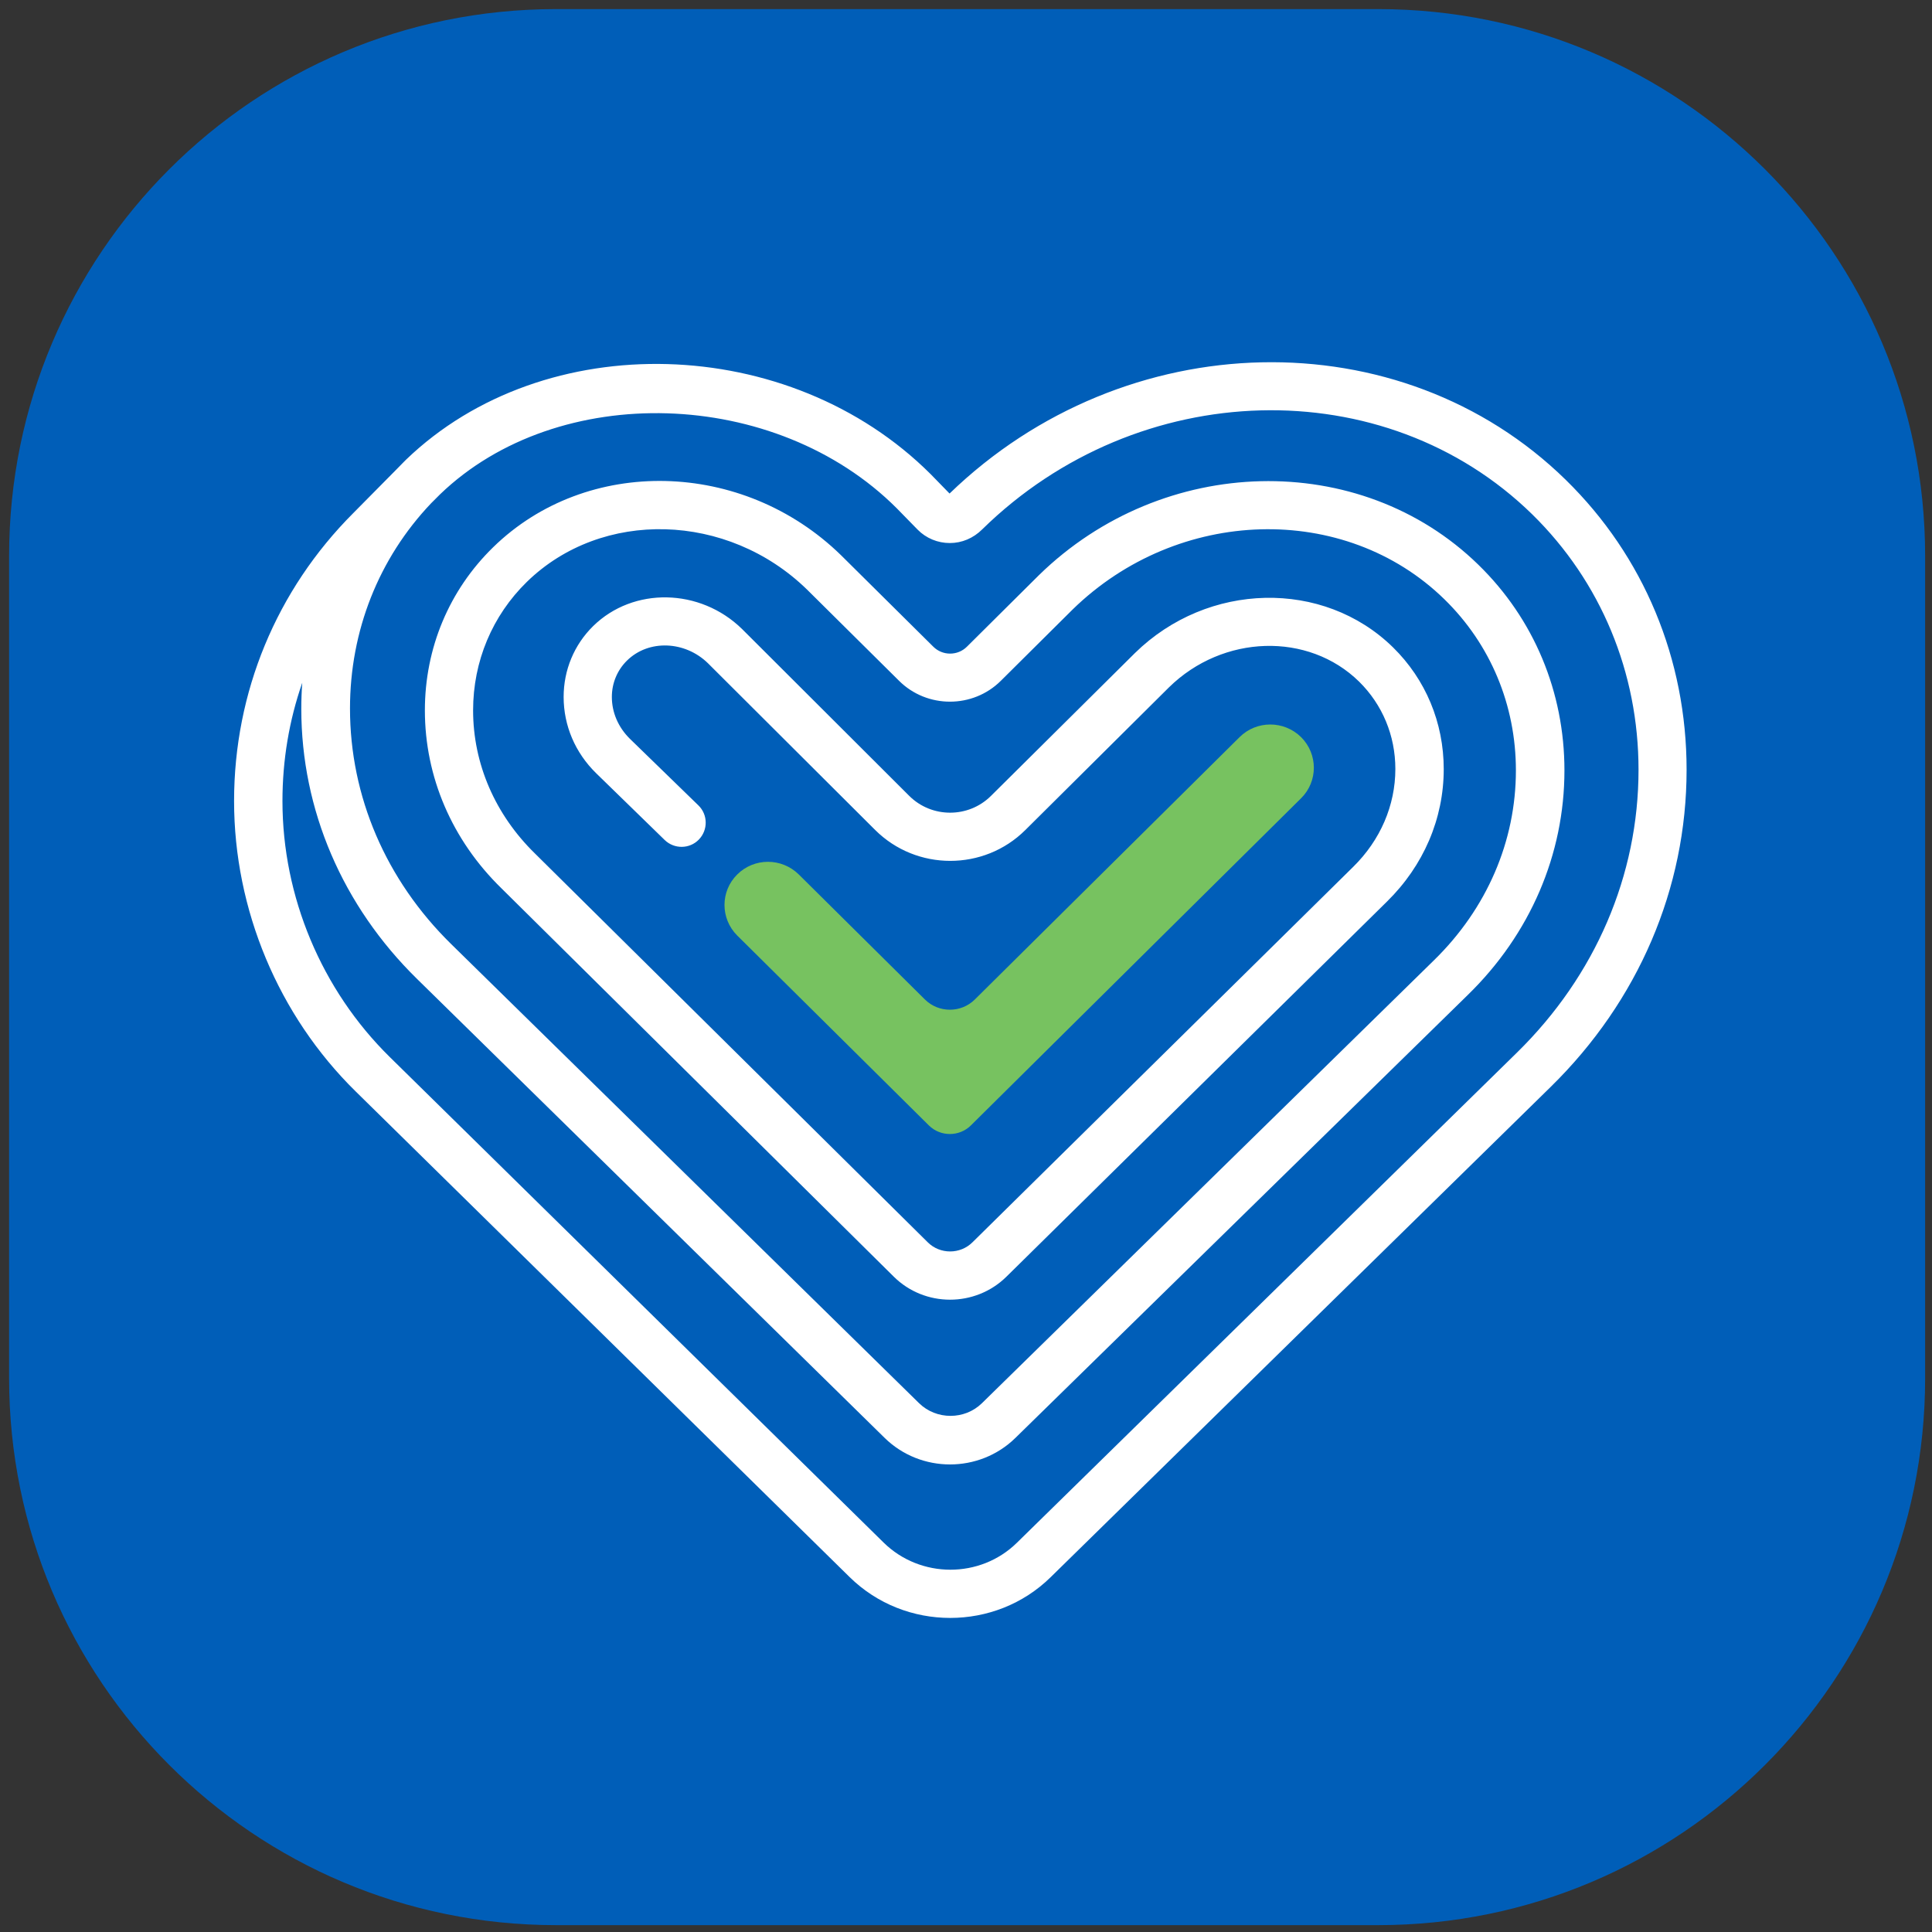
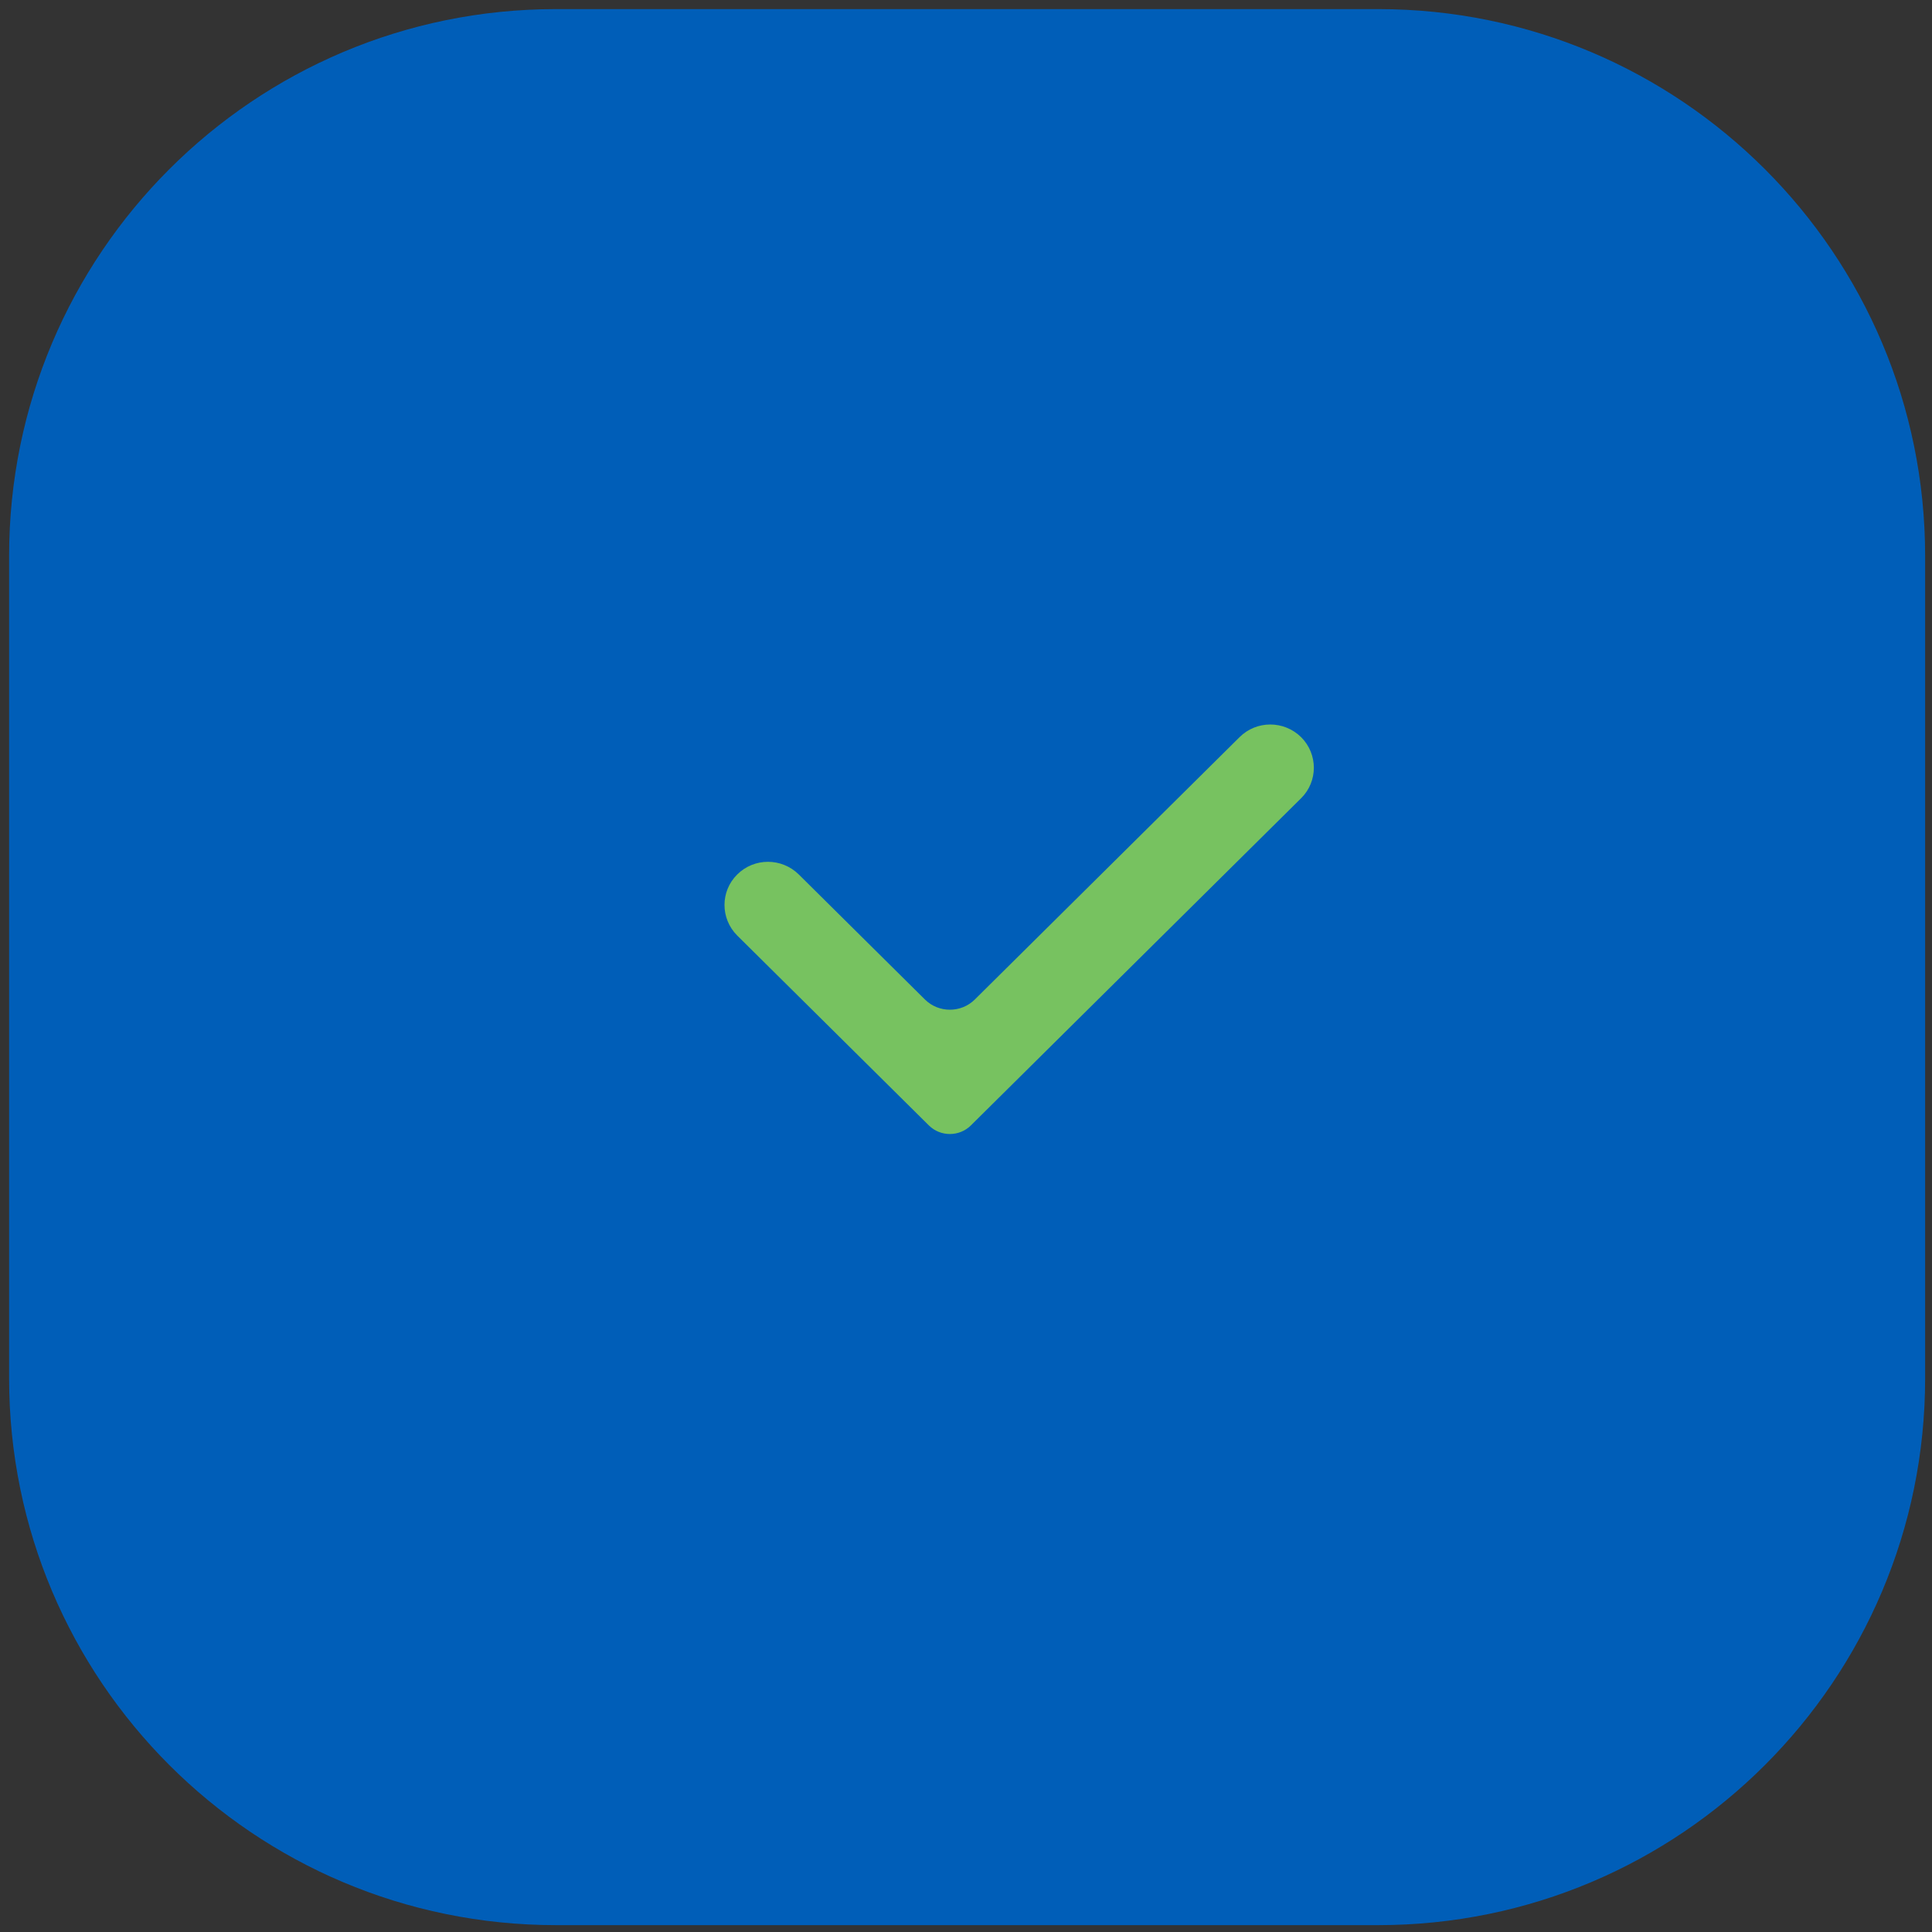
<svg xmlns="http://www.w3.org/2000/svg" version="1.1" id="Layer_1" x="0px" y="0px" width="121px" height="121px" viewBox="0 0 121 121" style="enable-background:new 0 0 121 121;" xml:space="preserve">
  <rect x="0" y="0" width="121" height="121" fill="#333333" stroke="none" />
  <style type="text/css">
	.st0{fill:#005EB8;}
	.st1{fill:#77C260;}
	.st2{fill:#FFFFFF;}
</style>
  <g>
    <path class="st0" d="M86.32,120.57h-51.5c-18.92,0-34.25-15.33-34.25-34.25v-51.5C0.57,15.9,15.9,0.57,34.82,0.57h51.5   c18.92,0,34.25,15.33,34.25,34.25v51.5C120.57,105.24,105.24,120.57,86.32,120.57z" />
    <g>
      <g>
        <g>
          <path class="st1" d="M58.18,70.49l-12.01-11.9c-1.06-1.06-1.06-2.77,0-3.82l0,0c1.06-1.06,2.79-1.06,3.86,0l7.9,7.83      c0.86,0.85,2.26,0.85,3.12,0l16.58-16.43c1.06-1.06,2.79-1.06,3.86,0l0,0c1.06,1.06,1.06,2.77,0,3.82L60.8,70.49      C60.08,71.2,58.9,71.2,58.18,70.49z" />
        </g>
      </g>
      <g>
        <g>
-           <path class="st2" d="M59.51,101.33c-2.28,0-4.56-0.85-6.3-2.56L22.28,68.36c-4.85-4.76-7.62-11.4-7.62-18.19      c0-6.81,2.65-13.22,7.47-18.04l2.68-2.71c0.16-0.17,0.33-0.34,0.5-0.51l0.12-0.12c8.67-8.35,24.02-7.92,32.86,0.91l1.18,1.21      c10.99-10.63,28.24-11,38.6-0.85c4.88,4.78,7.56,11.22,7.56,18.15c0,7.43-3.02,14.48-8.51,19.86L65.8,98.78      C64.07,100.48,61.79,101.33,59.51,101.33z M18.93,42.76c-0.82,2.35-1.24,4.85-1.24,7.41c0,5.99,2.45,11.83,6.72,16.03      l30.93,30.41c2.3,2.26,6.05,2.27,8.35,0.01l31.33-30.71c4.9-4.81,7.6-11.09,7.6-17.7c0-6.1-2.36-11.78-6.65-15.99      c-9.24-9.05-24.69-8.64-34.45,0.93c-0.56,0.56-1.28,0.86-2.03,0.86h-0.01c-0.75,0-1.48-0.3-2.01-0.84l-1.31-1.34      c-7.57-7.57-21.21-7.99-28.6-0.87l-0.1,0.1l0,0l-0.46,0.46c-3.28,3.45-5.08,7.99-5.08,12.85c0,5.51,2.25,10.75,6.34,14.76      l29.3,28.75c1.08,1.06,2.86,1.06,3.94,0L89.8,60.15c3.32-3.24,5.14-7.46,5.14-11.9c0-4.09-1.59-7.9-4.48-10.72      c-6.24-6.09-16.68-5.8-23.28,0.64l-4.5,4.47c-1.75,1.74-4.62,1.74-6.37,0l-5.77-5.72C45.57,32.08,37.7,31.86,33,36.44      c-2.17,2.12-3.37,4.98-3.37,8.05c0,3.34,1.38,6.53,3.88,8.97L58.1,77.8c0.77,0.77,2.04,0.77,2.81,0l23.84-23.51      c1.7-1.67,2.64-3.85,2.64-6.13c0-2.09-0.81-4.03-2.27-5.47c-3.18-3.12-8.53-2.96-11.91,0.36l-9,8.94      c-2.59,2.57-6.81,2.57-9.4-0.01L44.34,41.54c-1.44-1.41-3.72-1.5-5.07-0.17c-0.61,0.6-0.95,1.41-0.95,2.28      c0,0.97,0.4,1.9,1.13,2.62l4.29,4.17c0.6,0.58,0.61,1.54,0.03,2.14l0,0c-0.58,0.6-1.54,0.61-2.14,0.03l-4.29-4.18      c-1.32-1.29-2.04-2.99-2.04-4.78c0-1.69,0.66-3.27,1.85-4.44c2.52-2.47,6.7-2.38,9.32,0.18l10.47,10.45      c1.41,1.41,3.72,1.41,5.13,0l9.01-8.94c4.56-4.47,11.8-4.63,16.16-0.36c2.05,2.01,3.18,4.72,3.18,7.63      c0,3.1-1.26,6.04-3.55,8.29L63.03,79.96c-1.95,1.92-5.12,1.92-7.06-0.01L31.39,55.62c-3.08-3.01-4.78-6.96-4.78-11.13      c0-3.9,1.52-7.53,4.28-10.22c5.86-5.72,15.63-5.5,21.78,0.5l5.78,5.73c0.58,0.58,1.53,0.58,2.11,0l4.51-4.48      c7.77-7.59,20.11-7.88,27.52-0.65c3.48,3.39,5.39,7.97,5.39,12.88c0,5.26-2.15,10.26-6.05,14.06L63.59,90.06      c-2.26,2.21-5.92,2.21-8.18,0L26.12,61.31c-4.67-4.58-7.25-10.59-7.25-16.92C18.87,43.85,18.89,43.3,18.93,42.76z M59.34,31.05      C59.34,31.05,59.34,31.05,59.34,31.05C59.34,31.05,59.34,31.05,59.34,31.05z" />
-         </g>
+           </g>
      </g>
    </g>
  </g>
</svg>